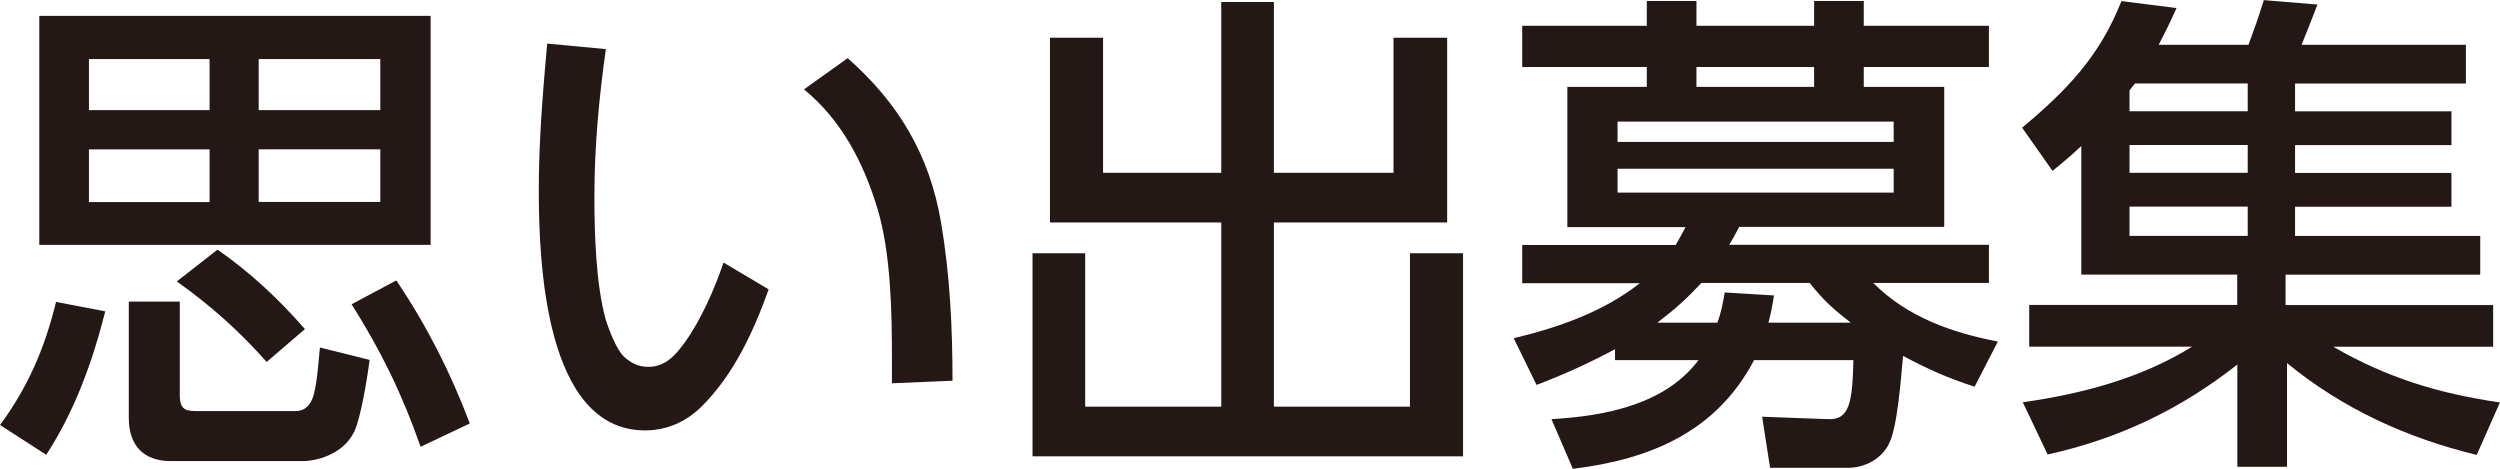
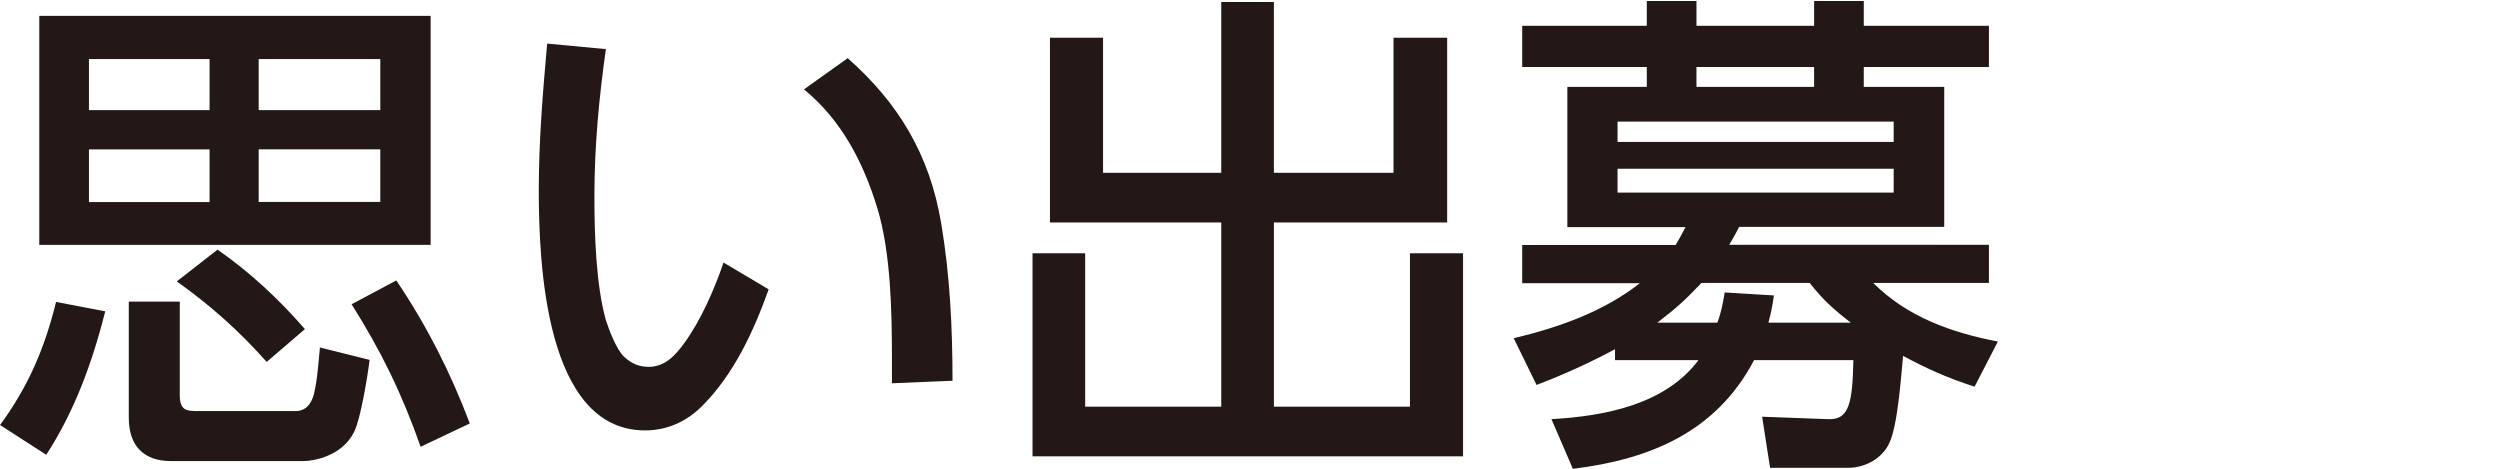
<svg xmlns="http://www.w3.org/2000/svg" id="_レイヤー_2" viewBox="0 0 226.53 42.48">
  <defs>
    <style>.cls-1{fill:#231815;}</style>
  </defs>
  <g id="_レイヤー_1-2">
    <path class="cls-1" d="m0,38.52c2.57-3.51,4.05-6.97,5.08-11.16l4.46.85c-1.17,4.59-2.75,9-5.35,13l-4.19-2.7Zm39.01-16.33H3.56V1.44h35.46v20.74ZM18.99,5.35h-10.93v4.63h10.93v-4.63Zm-10.93,8.19v4.77h10.93v-4.77h-10.93Zm8.23,13.81v8.46c0,1.4.63,1.44,1.67,1.44h8.82c.63,0,1.35-.31,1.67-1.57.31-1.26.4-2.83.54-4.19l4.5,1.12c-.18,1.48-.81,5.35-1.4,6.52-1.08,2.2-3.69,2.65-4.59,2.65h-12.01c-2.52,0-3.82-1.44-3.82-3.92v-10.53h4.63Zm7.87,5.44c-2.52-2.83-5.04-5.08-8.14-7.29l3.69-2.88c2.97,2.07,5.53,4.46,7.92,7.2l-3.46,2.97Zm10.3-22.81v-4.63h-11.02v4.63h11.02Zm-11.02,8.32h11.02v-4.77h-11.02v4.77Zm14.67,22.18c-1.67-4.77-3.56-8.64-6.25-12.91l4.05-2.16c2.79,4.14,4.9,8.32,6.66,12.96l-4.45,2.11Z" />
-     <path class="cls-1" d="m54.9,4.45c-.63,4.46-1.04,8.86-1.04,13.36,0,3.38.14,8.01,1.04,11.2.31.95.94,2.61,1.62,3.29.68.63,1.35.94,2.25.94,1.49,0,2.43-1.04,3.24-2.16,1.48-2.02,2.74-4.9,3.55-7.29l4.09,2.43c-1.35,3.78-3.15,7.69-6.03,10.57-1.4,1.4-3.15,2.21-5.17,2.21-9.09,0-9.63-15.3-9.63-21.78,0-4.41.36-8.82.76-13.27l5.31.5Zm30.37,15.7c.81,4.77,1.04,9.58,1.04,14.35l-5.49.23v-2.2c0-4.23-.09-9.58-1.31-13.63-1.26-4.14-3.24-8.01-6.66-10.8l3.96-2.83c4.63,4.09,7.42,8.77,8.46,14.89Z" />
+     <path class="cls-1" d="m54.9,4.45c-.63,4.46-1.04,8.86-1.04,13.36,0,3.38.14,8.01,1.04,11.2.31.95.94,2.61,1.62,3.29.68.63,1.35.94,2.25.94,1.49,0,2.43-1.04,3.24-2.16,1.48-2.02,2.74-4.9,3.55-7.29l4.09,2.43c-1.35,3.78-3.15,7.69-6.03,10.57-1.4,1.4-3.15,2.21-5.17,2.21-9.09,0-9.63-15.3-9.63-21.78,0-4.41.36-8.82.76-13.27l5.31.5Zm30.37,15.7c.81,4.77,1.04,9.58,1.04,14.35l-5.49.23v-2.2c0-4.23-.09-9.58-1.31-13.63-1.26-4.14-3.24-8.01-6.66-10.8l3.96-2.83c4.63,4.09,7.42,8.77,8.46,14.89" />
    <path class="cls-1" d="m99.95,3.42v12.24h10.71V.18h4.77v15.48h10.84V3.42h4.86v16.74h-15.7v16.69h12.33v-13.9h4.81v18.4h-39.01v-18.4h4.77v13.9h12.33v-16.69h-15.52V3.42h4.82Z" />
    <path class="cls-1" d="m171.18,40.18c-.67,1.4-2.21,2.21-3.73,2.21h-7.06l-.72-4.63,5.98.22c1.94.09,2.2-1.53,2.29-5.35h-9c-3.42,6.52-9.45,9-16.42,9.85l-1.94-4.5c4.77-.27,10.3-1.3,13.32-5.35h-7.56v-.99c-2.34,1.26-4.63,2.29-7.11,3.24l-2.07-4.23c4.09-.99,8.1-2.38,11.43-4.99h-10.66v-3.46h13.9c.36-.58.58-1.04.9-1.62h-10.71V7.87h7.2v-1.8h-11.29v-3.73h11.29V.09h4.5v2.25h10.66V.09h4.5v2.25h11.34v3.73h-11.34v1.8h7.29v12.69h-18.58c-.27.54-.58,1.08-.9,1.62h23.53v3.46h-10.48c3.1,3.1,7.11,4.5,11.29,5.31l-2.11,4.09c-2.48-.81-4.19-1.57-6.48-2.79-.18,1.89-.49,6.39-1.26,7.92Zm-24.61-29.16v1.84h25.02v-1.84h-25.02Zm0,4.27v2.16h25.02v-2.16h-25.02Zm17.41,10.35h-9.81c-1.49,1.57-2.29,2.29-4,3.6h5.44c.36-.94.5-1.75.67-2.74l4.46.27c-.13.9-.27,1.62-.5,2.47h7.47c-1.57-1.21-2.52-2.07-3.73-3.6Zm.4-19.57h-10.66v1.8h10.66v-1.8Z" />
-     <path class="cls-1" d="m226.53,36.45l-2.11,4.77c-6.34-1.53-12.15-4.19-17.19-8.32v9.4h-4.5v-9.27c-5.13,4.05-10.8,6.75-17.19,8.15l-2.25-4.73c5.35-.76,10.71-2.16,15.34-5.04h-14.76v-3.78h18.85v-2.75h-14.13v-11.65c-.85.81-1.71,1.53-2.61,2.25l-2.75-3.91c4.09-3.42,7.02-6.48,9-11.47l4.99.63c-.5,1.12-1.03,2.21-1.62,3.33h8.14c.67-1.89.76-2.02,1.39-4.05l4.86.4c-.27.72-1.12,2.88-1.44,3.65h14.89v3.51h-15.48v2.52h14.17v3.06h-14.17v2.52h14.17v3.06h-14.17v2.65h16.78v3.51h-17.64v2.75h18.81v3.78h-14.49c4.91,2.83,9.54,4.23,15.07,5.04Zm-33.57-26.37h10.71v-2.52h-10.21c-.18.23-.32.4-.5.63v1.89Zm0,3.06v2.52h10.71v-2.52h-10.71Zm0,5.58v2.65h10.71v-2.65h-10.71Z" />
  </g>
</svg>